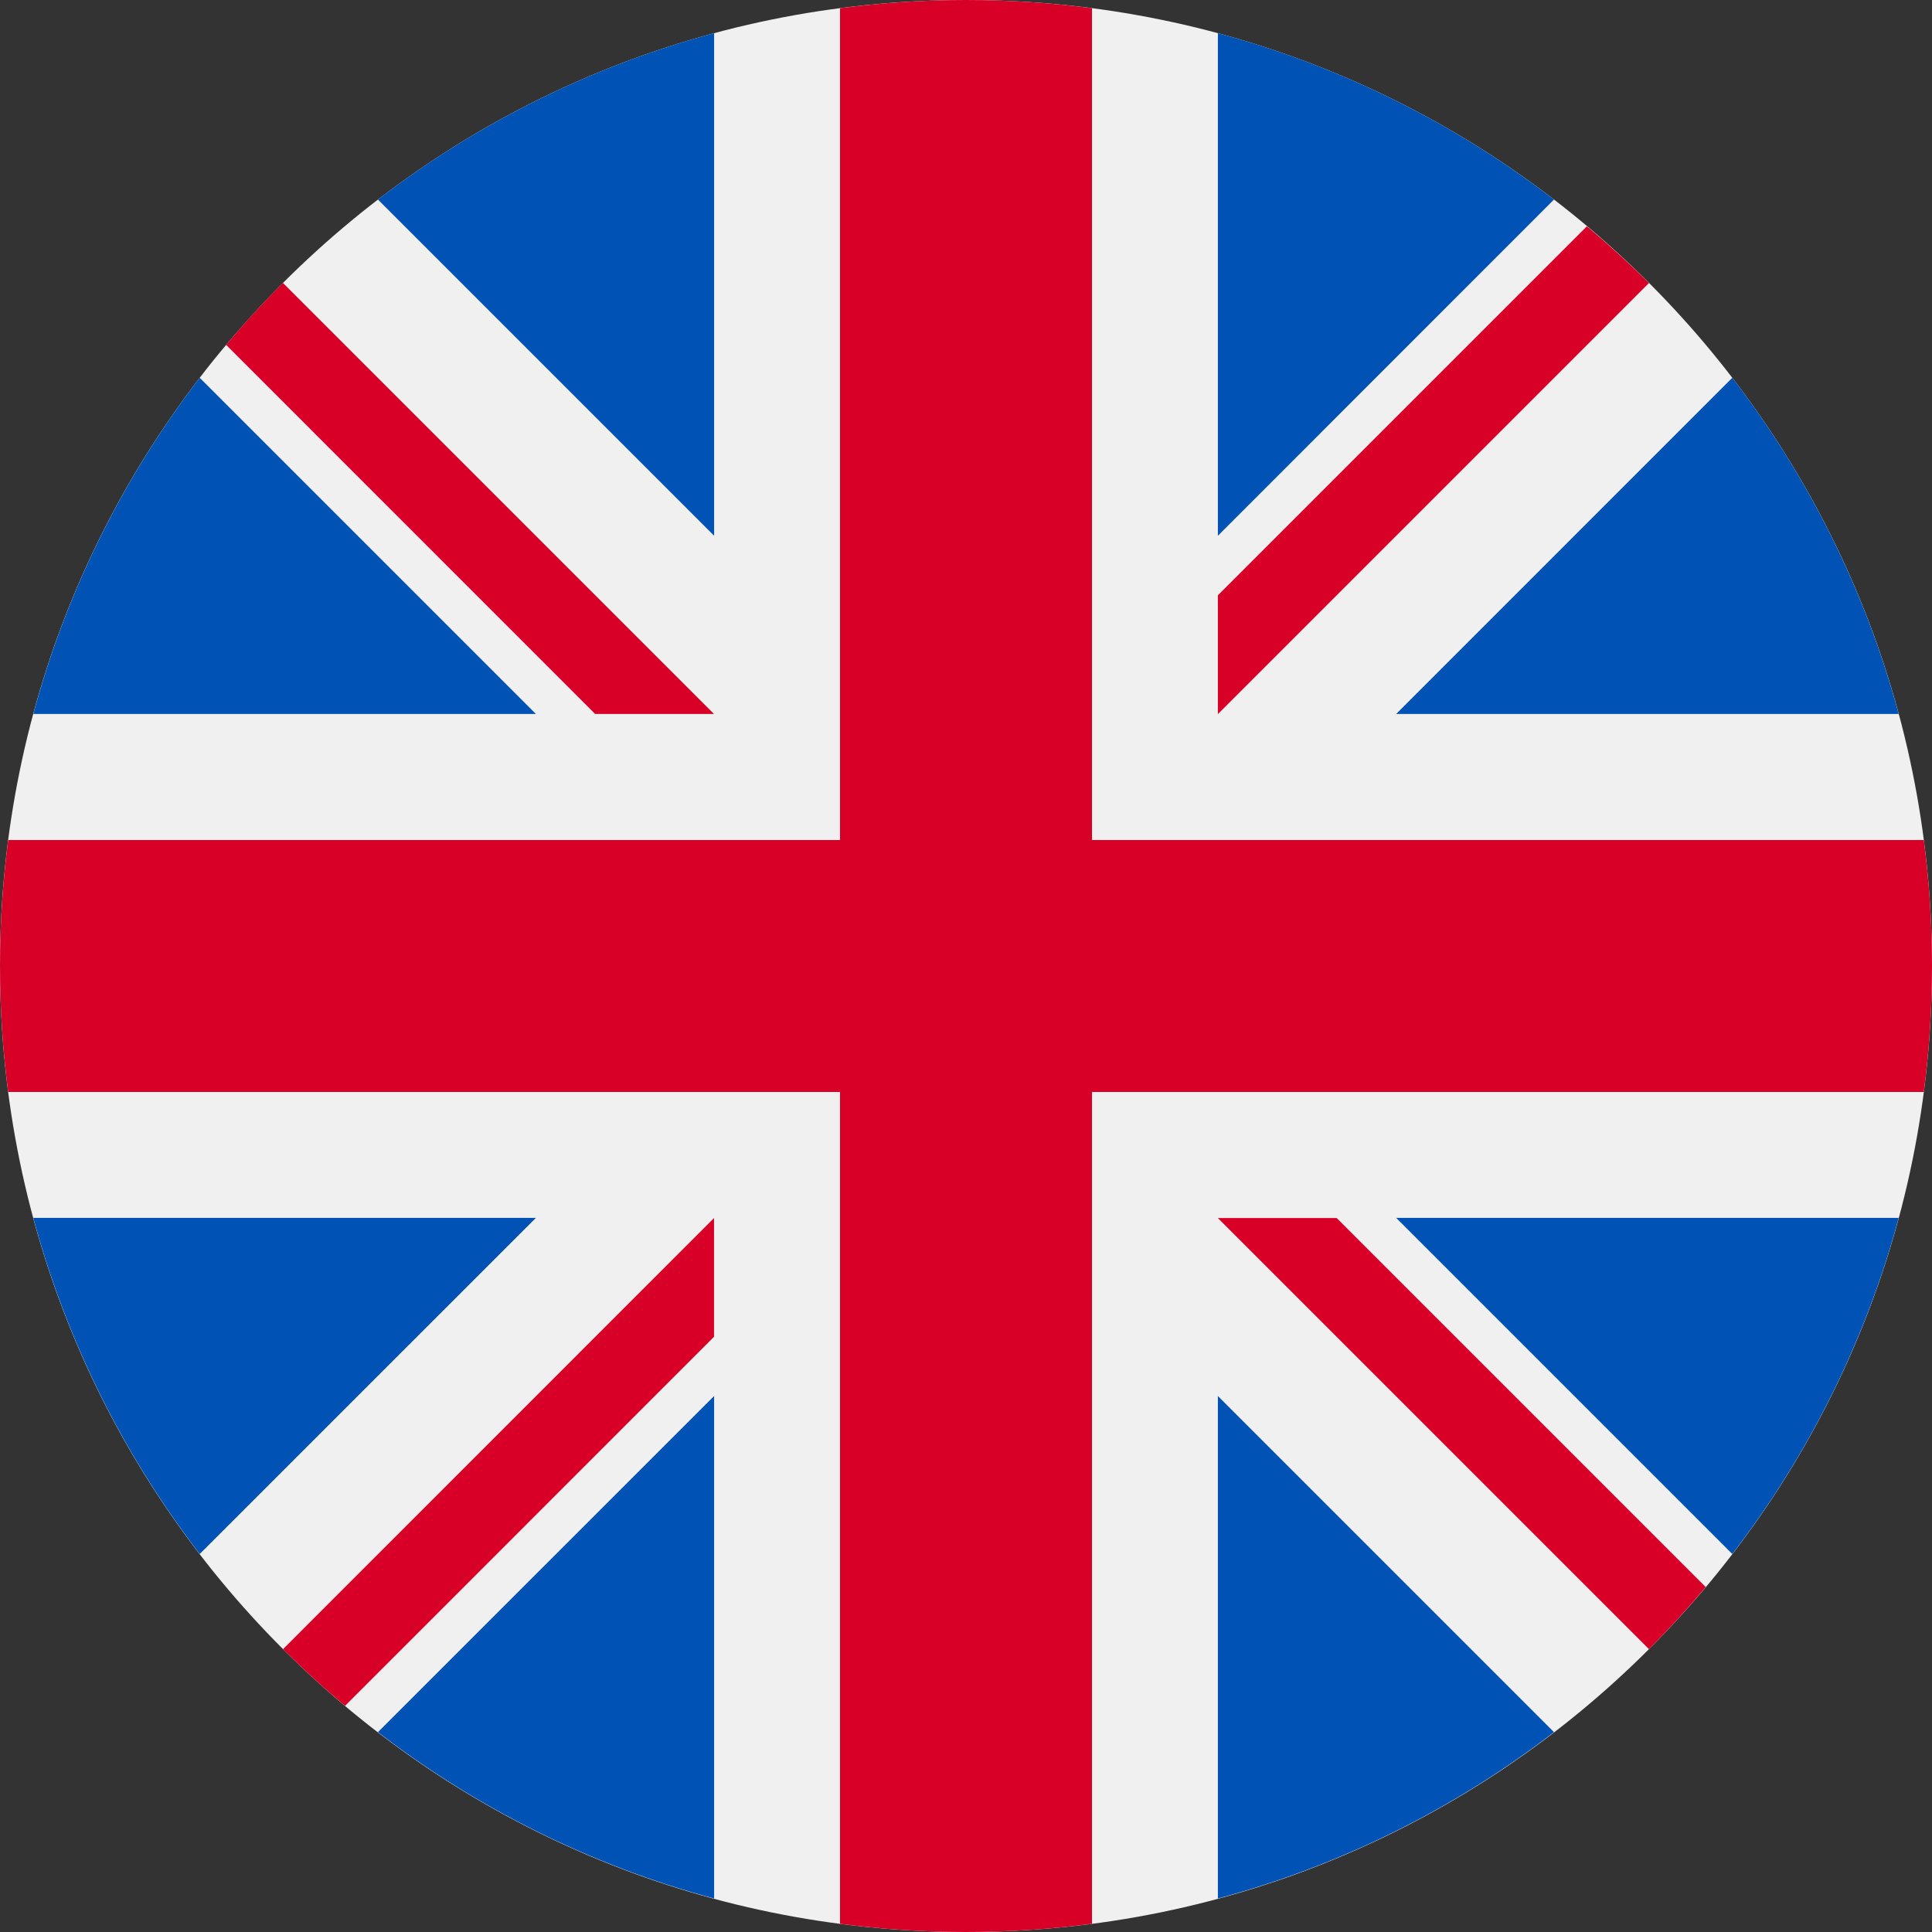
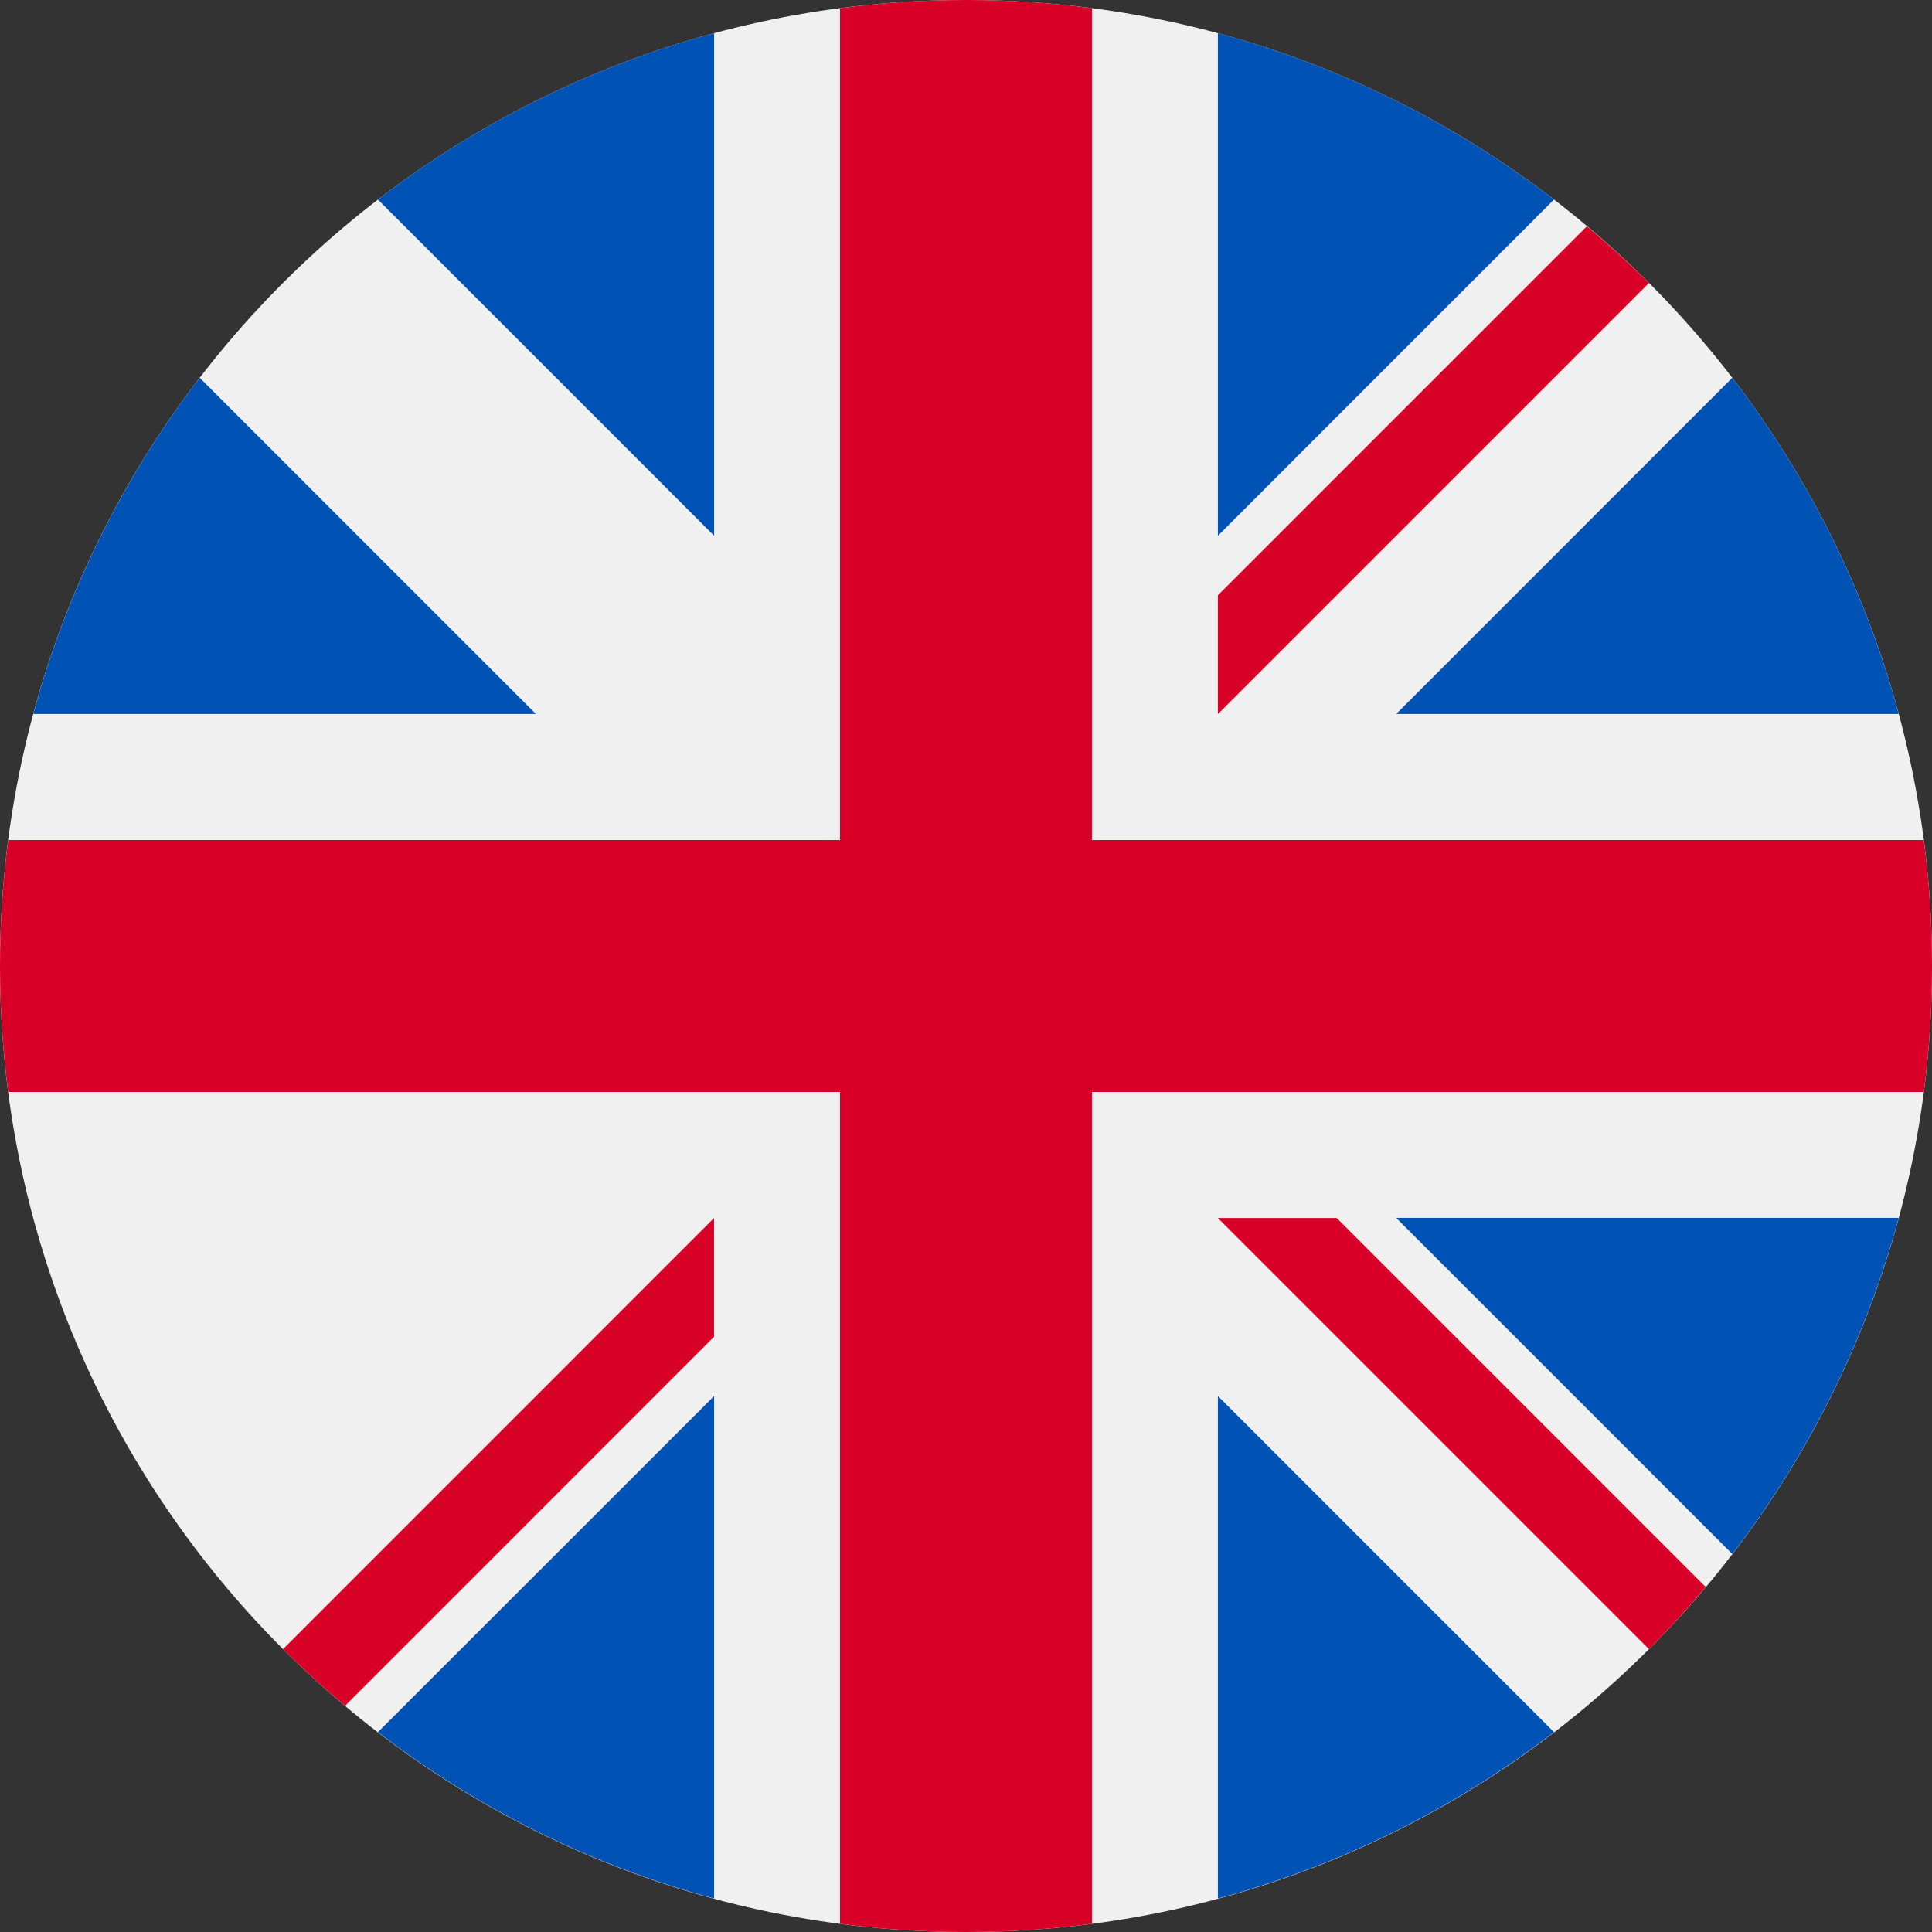
<svg xmlns="http://www.w3.org/2000/svg" width="24" height="24" viewBox="0 0 24 24" fill="none">
  <rect x="0" y="0" width="24" height="24" fill="#333333" stroke="none" />
  <g clip-path="url(#clip0_1914_16053)">
    <path d="M12 24C18.627 24 24 18.627 24 12C24 5.373 18.627 0 12 0C5.373 0 0 5.373 0 12C0 18.627 5.373 24 12 24Z" fill="#F0F0F0" />
    <path d="M2.481 4.693C1.539 5.92 0.828 7.333 0.414 8.869H6.657L2.481 4.693Z" fill="#0052B4" />
    <path d="M23.586 8.869C23.172 7.333 22.462 5.92 21.519 4.693L17.344 8.869H23.586Z" fill="#0052B4" />
-     <path d="M0.414 15.129C0.828 16.664 1.539 18.078 2.481 19.304L6.657 15.129H0.414Z" fill="#0052B4" />
    <path d="M19.304 2.479C18.078 1.537 16.665 0.826 15.129 0.412V6.655L19.304 2.479Z" fill="#0052B4" />
    <path d="M4.695 21.517C5.922 22.46 7.335 23.171 8.871 23.584V17.342L4.695 21.517Z" fill="#0052B4" />
    <path d="M8.871 0.412C7.335 0.826 5.922 1.537 4.695 2.479L8.871 6.655V0.412Z" fill="#0052B4" />
    <path d="M15.129 23.584C16.664 23.171 18.078 22.46 19.304 21.517L15.129 17.342V23.584Z" fill="#0052B4" />
    <path d="M17.344 15.129L21.519 19.304C22.462 18.078 23.172 16.664 23.586 15.129H17.344Z" fill="#0052B4" />
    <path d="M23.898 10.435H13.565H13.565V0.102C13.053 0.035 12.53 0 12 0C11.469 0 10.947 0.035 10.435 0.102V10.435V10.435H0.102C0.035 10.947 0 11.47 0 12C0 12.531 0.035 13.053 0.102 13.565H10.435H10.435V23.898C10.947 23.965 11.469 24 12 24C12.53 24 13.053 23.965 13.565 23.898V13.565V13.565H23.898C23.965 13.053 24 12.531 24 12C24 11.47 23.965 10.947 23.898 10.435Z" fill="#D80027" />
    <path d="M15.129 15.131L20.484 20.486C20.73 20.239 20.965 19.982 21.189 19.715L16.605 15.131H15.129V15.131Z" fill="#D80027" />
    <path d="M8.87 15.131H8.87L3.516 20.486C3.762 20.732 4.019 20.967 4.286 21.191L8.87 16.606V15.131Z" fill="#D80027" />
-     <path d="M8.869 8.869V8.869L3.514 3.514C3.268 3.76 3.033 4.017 2.809 4.284L7.393 8.869H8.869V8.869Z" fill="#D80027" />
    <path d="M15.129 8.871L20.484 3.516C20.238 3.27 19.98 3.035 19.713 2.811L15.129 7.395V8.871Z" fill="#D80027" />
  </g>
  <defs>
    <clipPath id="clip0_1914_16053">
      <rect width="24" height="24" fill="white" />
    </clipPath>
  </defs>
</svg>